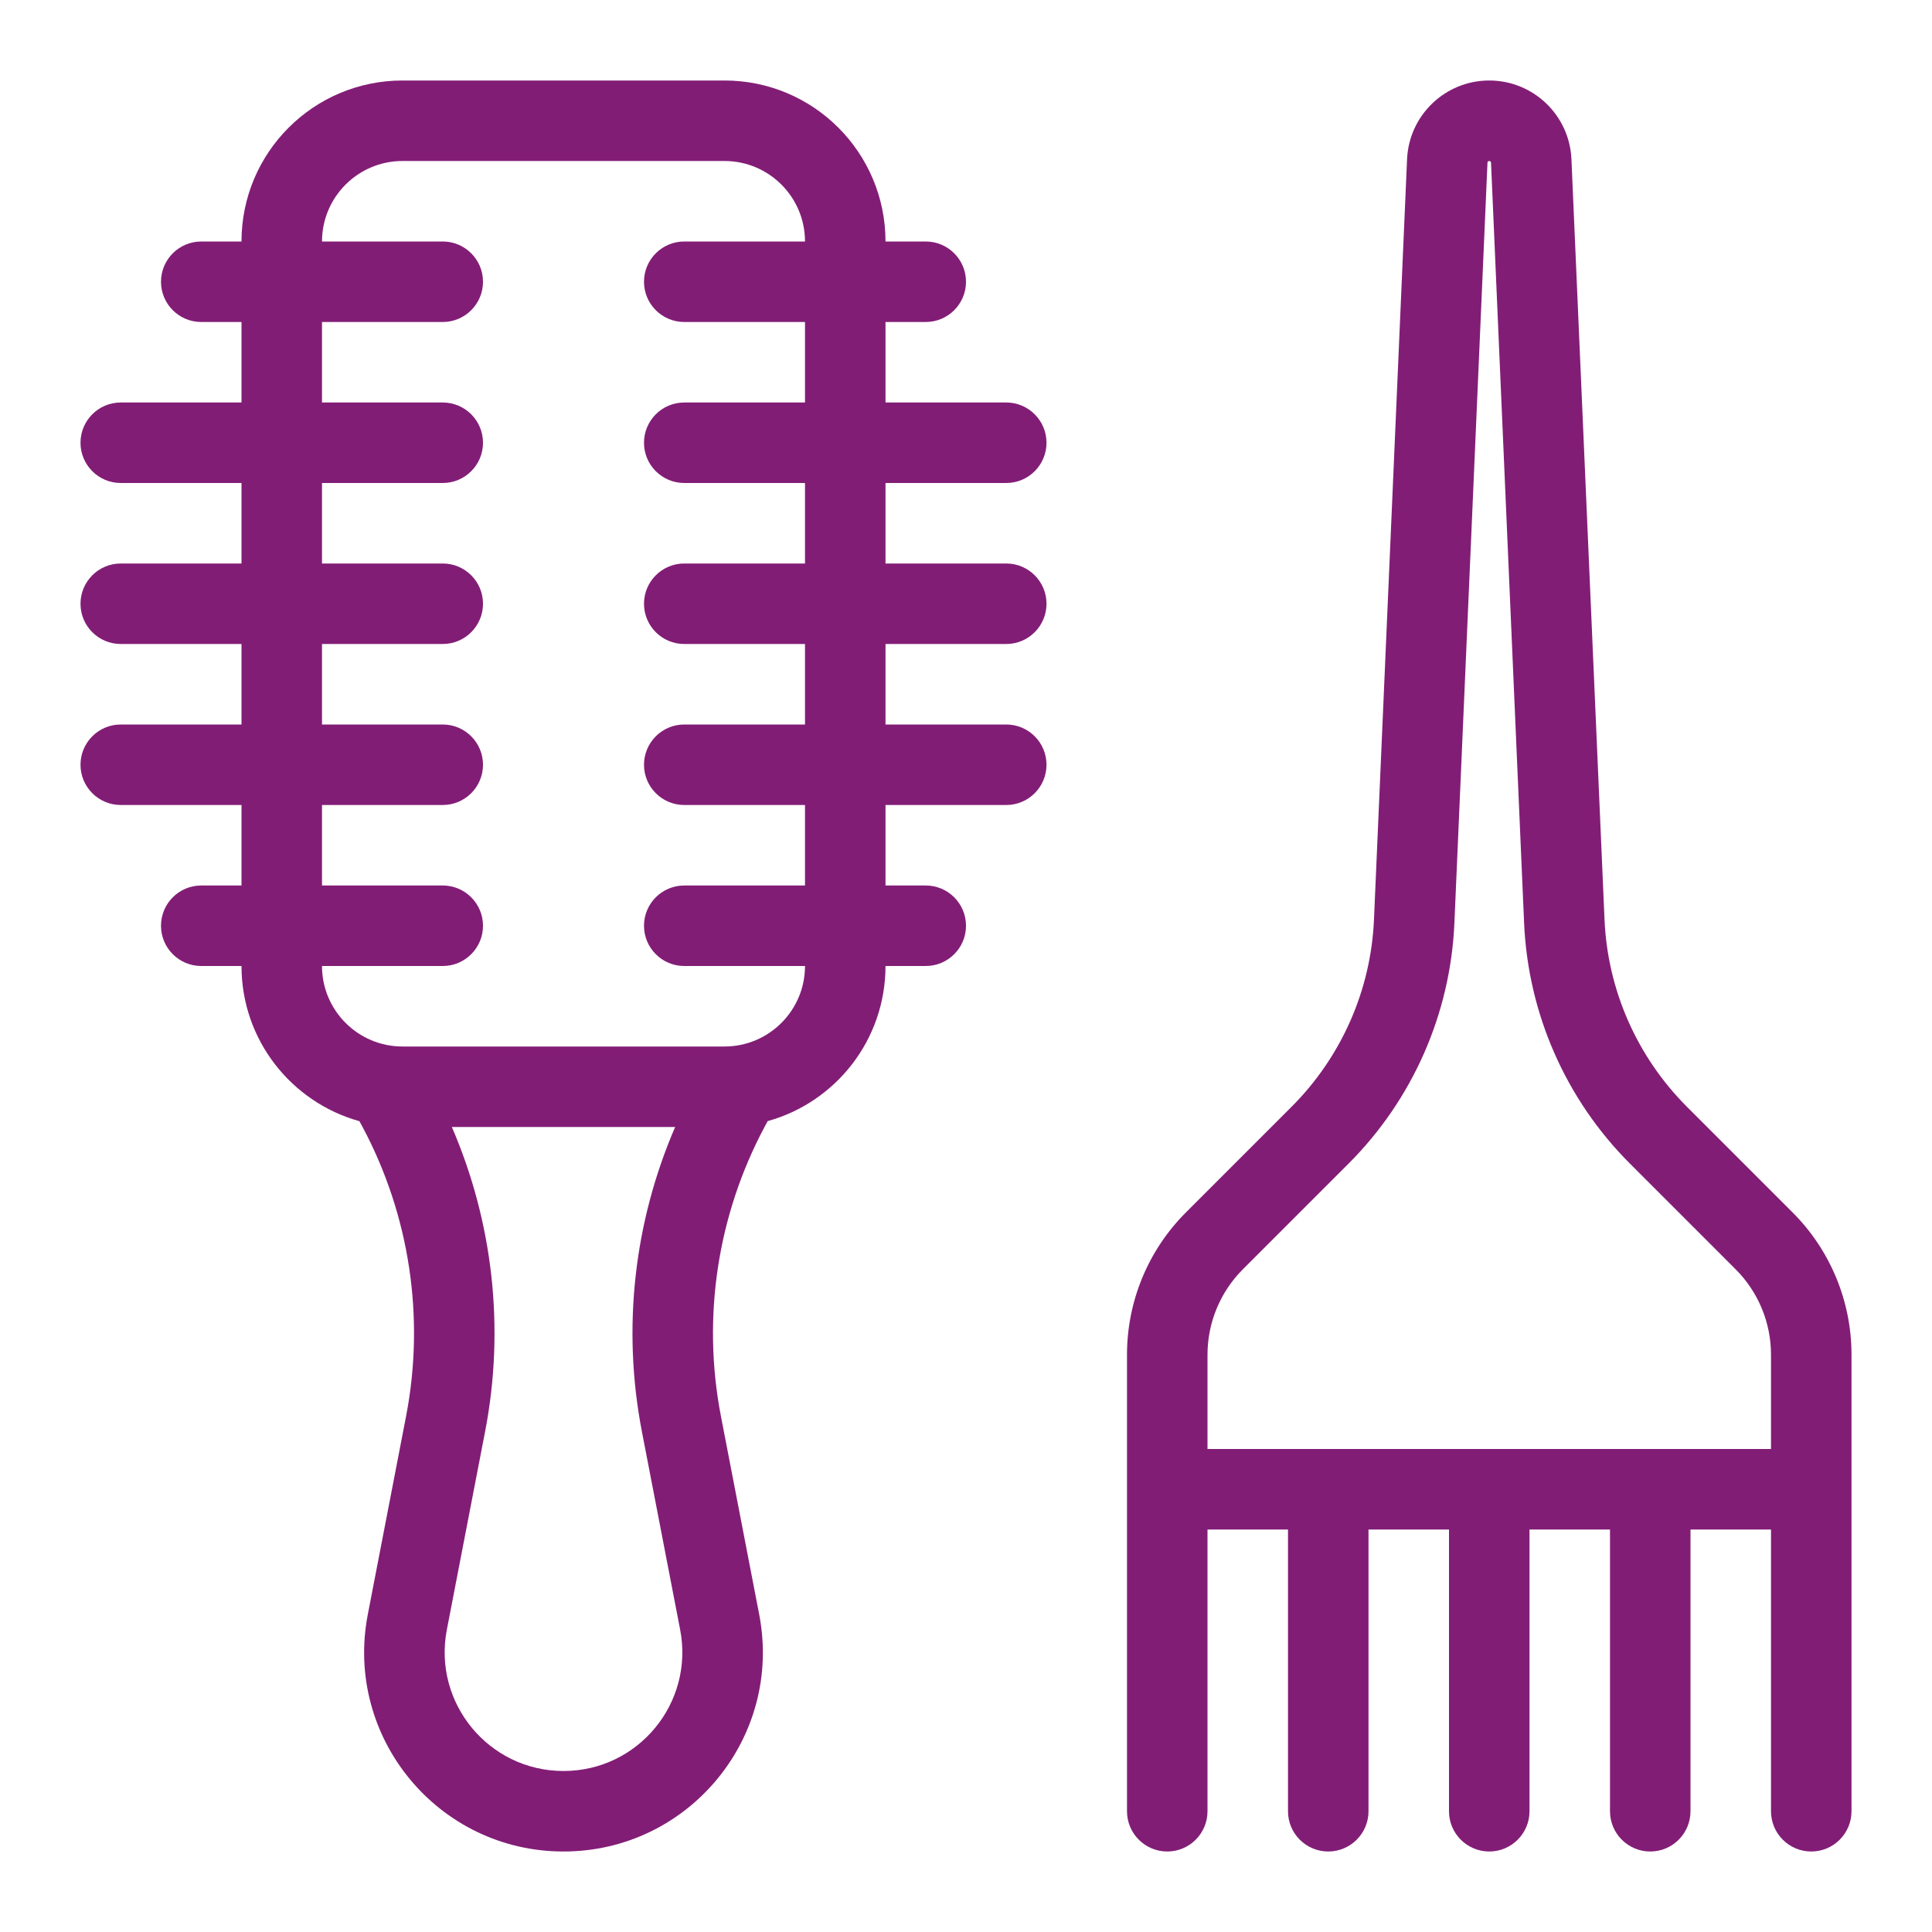
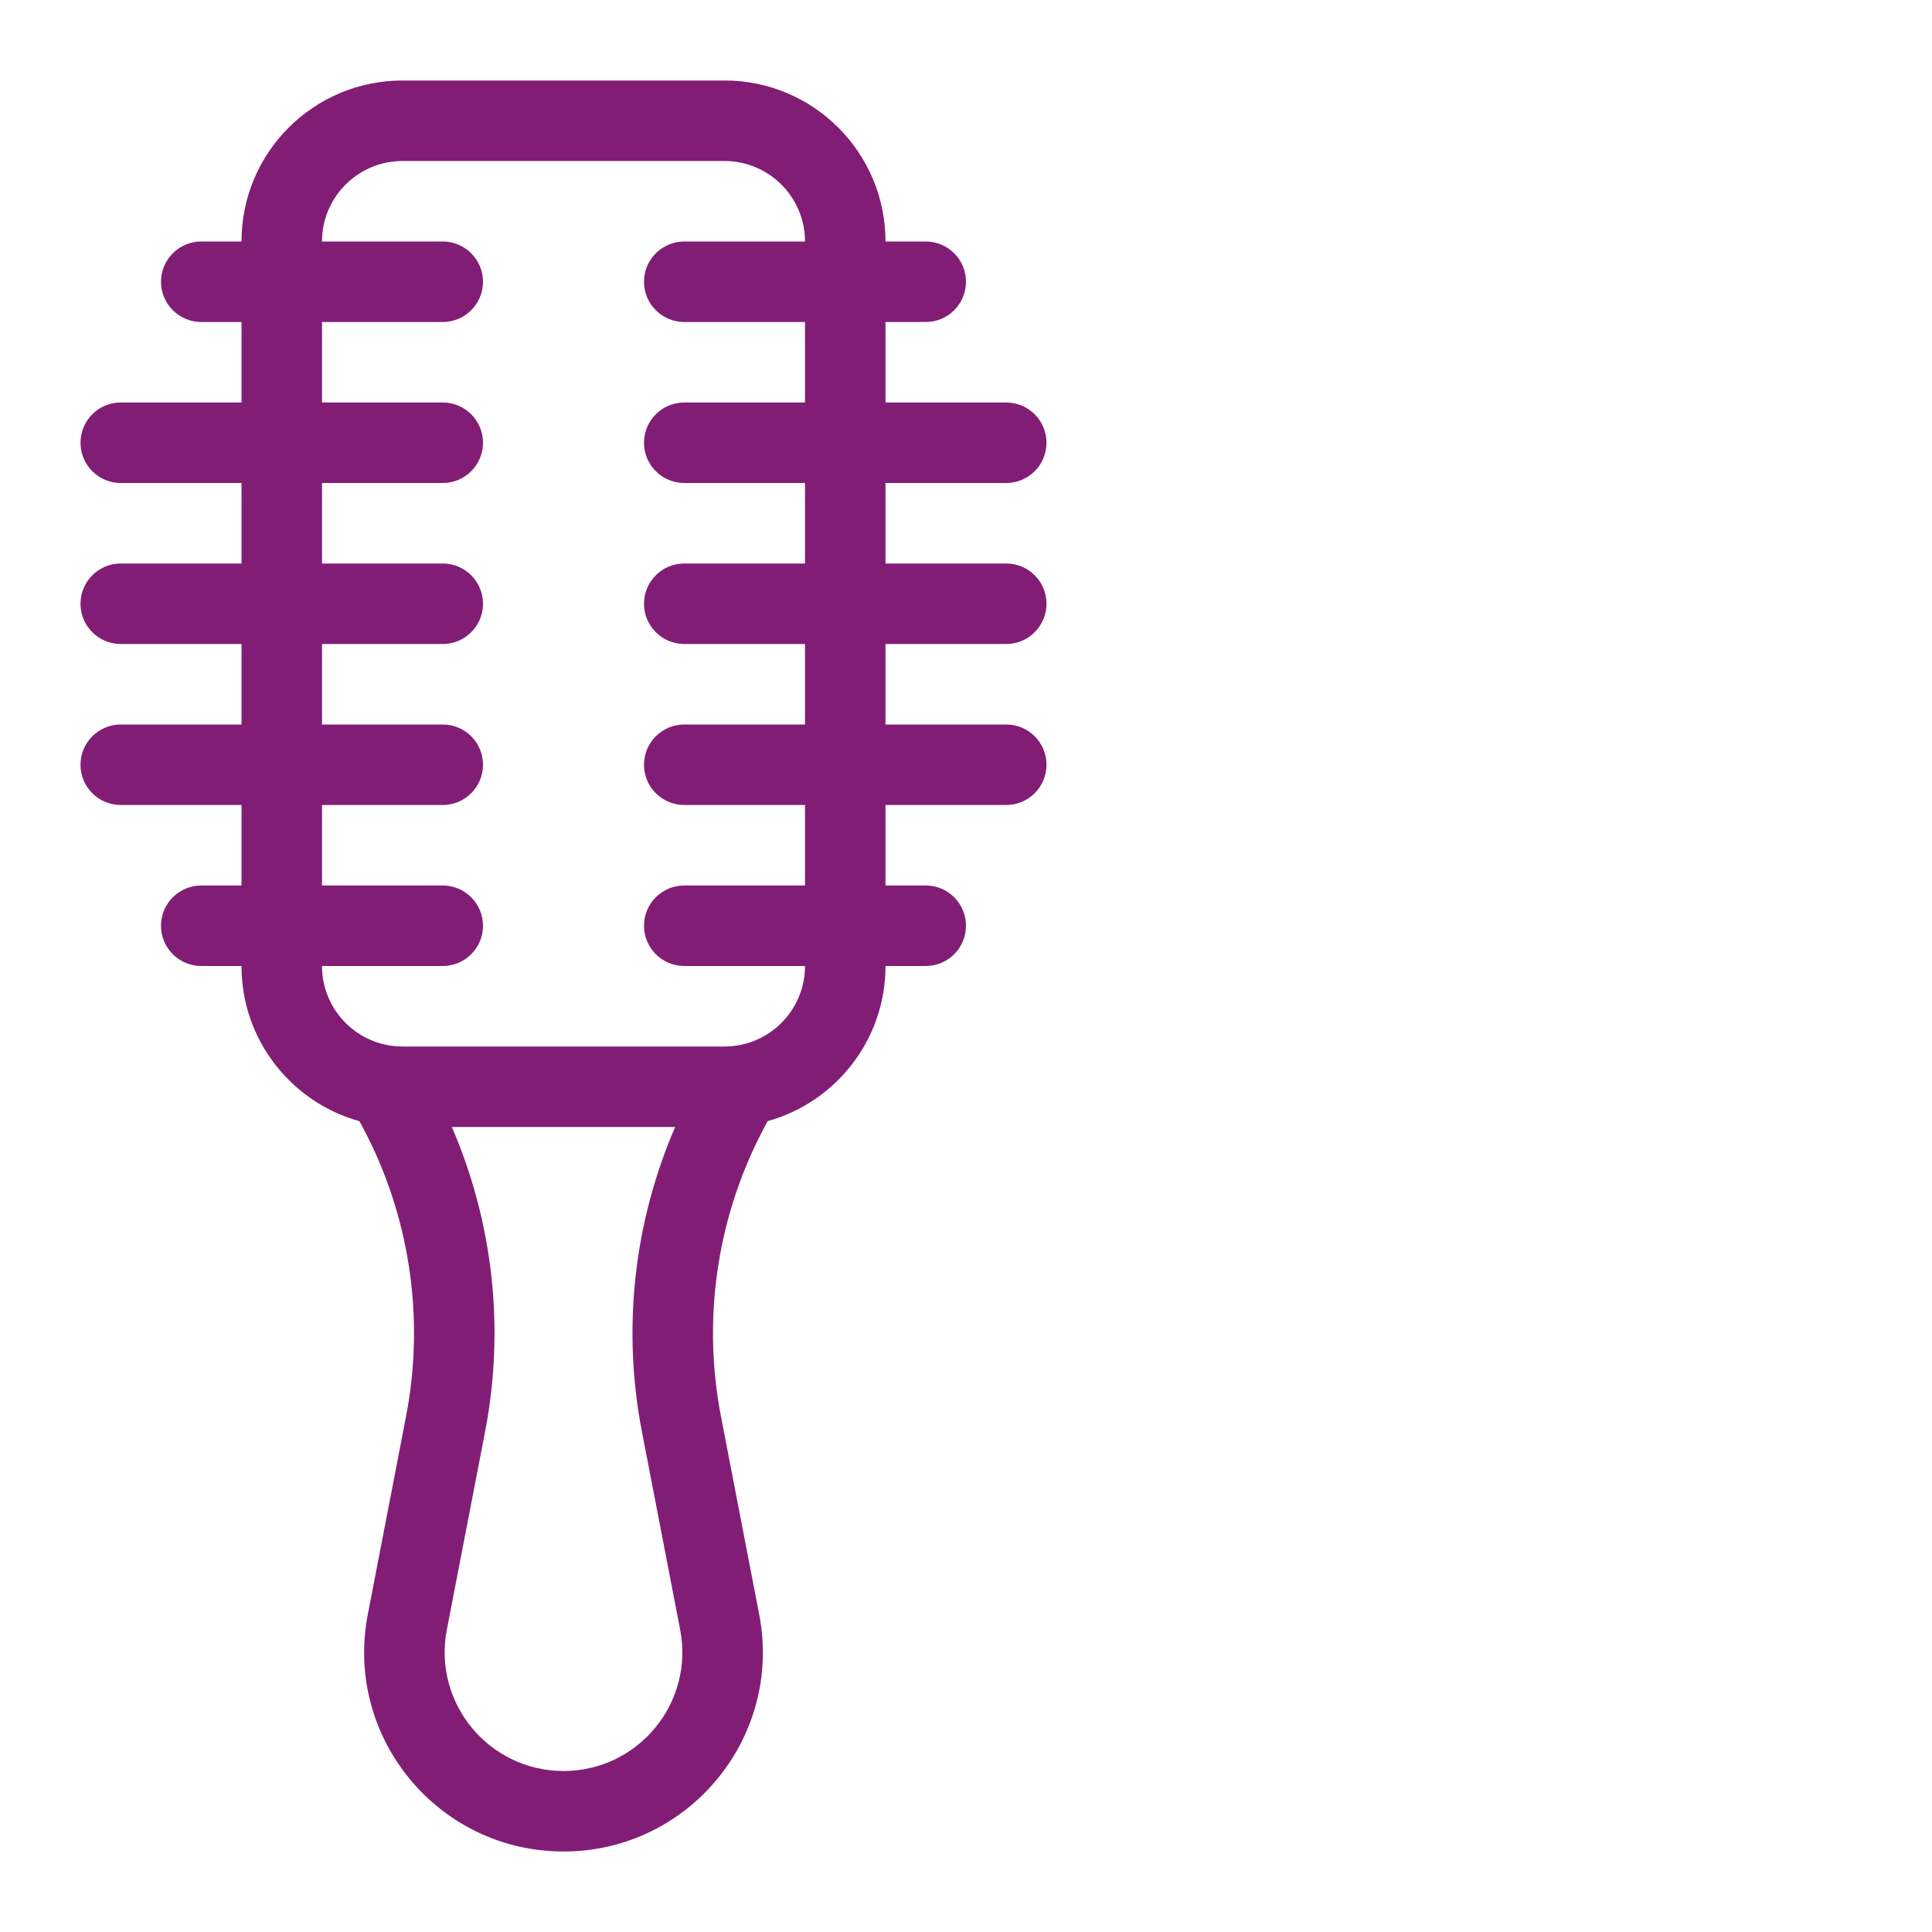
<svg xmlns="http://www.w3.org/2000/svg" width="24" height="24" viewBox="0 0 24 24" fill="none">
  <path fill-rule="evenodd" clip-rule="evenodd" d="M9.536 13.927C10.38 13.693 11 12.919 11 12H11.5C11.776 12 12 11.776 12 11.5C12 11.224 11.776 11 11.5 11H11V10H12.5C12.776 10 13 9.776 13 9.5C13 9.224 12.776 9 12.5 9H11V8H12.5C12.776 8 13 7.776 13 7.5C13 7.224 12.776 7 12.5 7H11V6H12.5C12.776 6 13 5.776 13 5.5C13 5.224 12.776 5 12.5 5H11V4H11.5C11.776 4 12 3.776 12 3.5C12 3.224 11.776 3 11.5 3H11C11 1.895 10.105 1 9 1H5C3.895 1 3 1.895 3 3L2.5 3C2.224 3 2 3.224 2 3.5C2 3.776 2.224 4 2.5 4H3V5H1.5C1.224 5 1 5.224 1 5.5C1 5.776 1.224 6 1.5 6H3V7H1.5C1.224 7 1 7.224 1 7.5C1 7.776 1.224 8 1.5 8H3V9H1.5C1.224 9 1 9.224 1 9.5C1 9.776 1.224 10 1.5 10H3V11H2.5C2.224 11 2 11.224 2 11.5C2 11.776 2.224 12 2.5 12H3C3 12.919 3.62 13.693 4.465 13.928C4.478 13.952 4.491 13.976 4.504 14C5.085 15.09 5.283 16.358 5.044 17.595L4.569 20.055C4.274 21.582 5.444 23 7 23C8.556 23 9.726 21.582 9.431 20.055L8.956 17.595C8.717 16.358 8.916 15.09 9.497 14C9.509 13.976 9.523 13.951 9.536 13.927ZM9 2H5C4.448 2 4 2.448 4 3L5.5 3C5.776 3 6 3.224 6 3.5C6 3.776 5.776 4 5.5 4H4V5H5.5C5.776 5 6 5.224 6 5.5C6 5.776 5.776 6 5.5 6H4V7H5.5C5.776 7 6 7.224 6 7.5C6 7.776 5.776 8 5.5 8H4V9H5.5C5.776 9 6 9.224 6 9.5C6 9.776 5.776 10 5.5 10H4V11H5.5C5.776 11 6 11.224 6 11.5C6 11.776 5.776 12 5.5 12H4C4 12.552 4.448 13 5 13H9C9.552 13 10 12.552 10 12H8.5C8.224 12 8 11.776 8 11.5C8 11.224 8.224 11 8.5 11H10V10H8.5C8.224 10 8 9.776 8 9.5C8 9.224 8.224 9 8.5 9H10V8H8.5C8.224 8 8 7.776 8 7.5C8 7.224 8.224 7 8.5 7H10V6H8.5C8.224 6 8 5.776 8 5.5C8 5.224 8.224 5 8.5 5H10V4H8.5C8.224 4 8 3.776 8 3.5C8 3.224 8.224 3 8.5 3H10C10 2.448 9.552 2 9 2ZM8.387 14H5.613C6.122 15.178 6.275 16.495 6.026 17.784L5.551 20.244C5.375 21.155 6.073 22 7 22C7.928 22 8.625 21.155 8.449 20.244L7.974 17.784C7.725 16.495 7.878 15.178 8.387 14Z" fill="#821D76" />
-   <path fill-rule="evenodd" clip-rule="evenodd" d="M14.5 23C14.224 23 14 22.776 14 22.5V16.828C14 16.165 14.263 15.53 14.732 15.061L16.046 13.747C16.665 13.127 17.03 12.299 17.068 11.424L17.479 1.978C17.503 1.431 17.953 1 18.5 1C19.047 1 19.497 1.431 19.521 1.978L19.932 11.424C19.97 12.299 20.335 13.127 20.954 13.747L22.268 15.061C22.737 15.53 23 16.165 23 16.828V22.5C23 22.776 22.776 23 22.5 23C22.224 23 22 22.776 22 22.5V19H21V22.5C21 22.776 20.776 23 20.5 23C20.224 23 20 22.776 20 22.5V19H19V22.5C19 22.776 18.776 23 18.5 23C18.224 23 18 22.776 18 22.5V19H17V22.5C17 22.776 16.776 23 16.5 23C16.224 23 16 22.776 16 22.5V19H15V22.5C15 22.776 14.776 23 14.5 23ZM15 18V16.828C15 16.431 15.158 16.049 15.439 15.768L16.753 14.454C17.549 13.658 18.018 12.592 18.067 11.467L18.478 2.021C18.478 2.009 18.488 2 18.5 2C18.512 2 18.522 2.009 18.522 2.021L18.933 11.467C18.982 12.592 19.451 13.658 20.247 14.454L21.561 15.768C21.842 16.049 22 16.431 22 16.828V18H15Z" fill="#821D76" />
</svg>